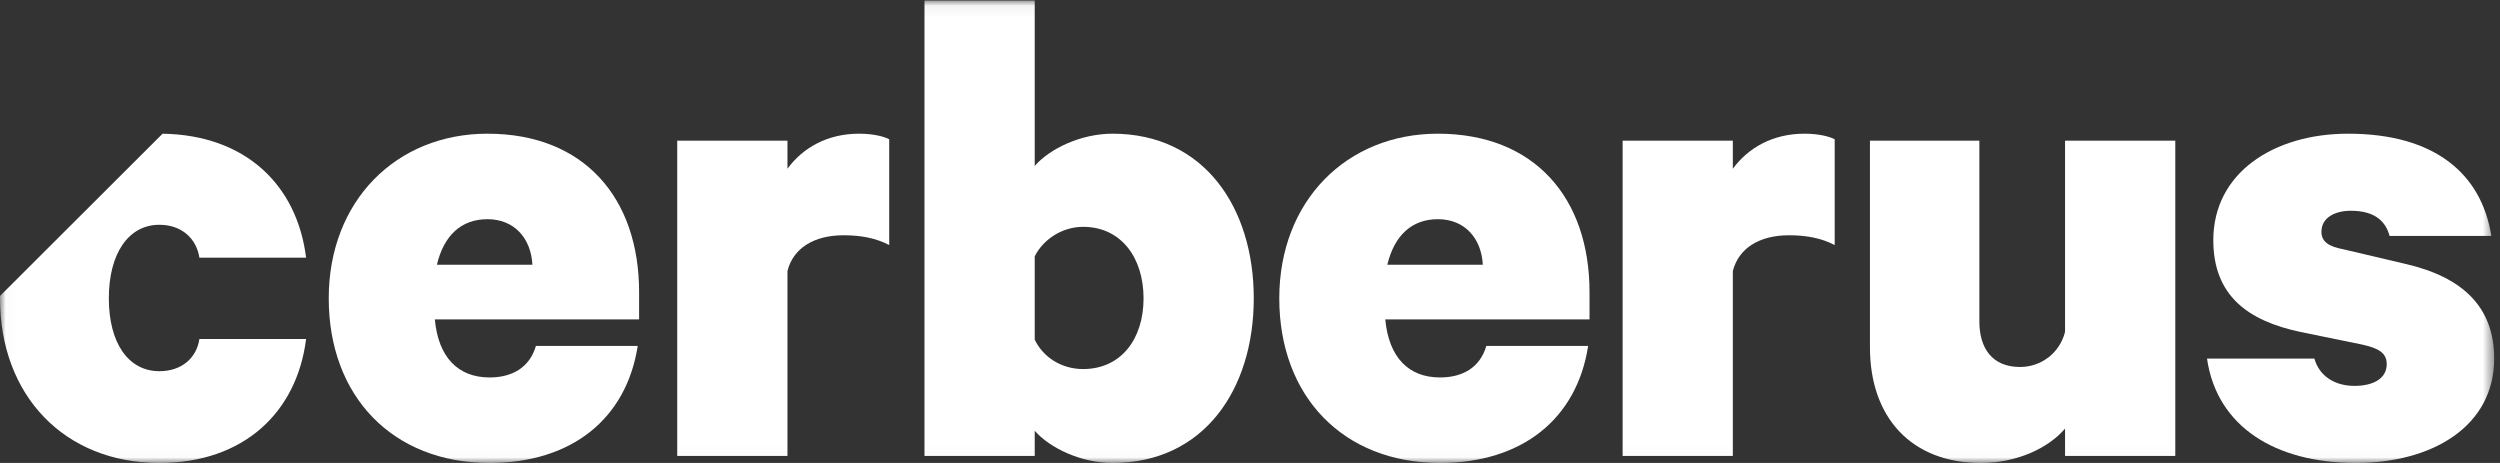
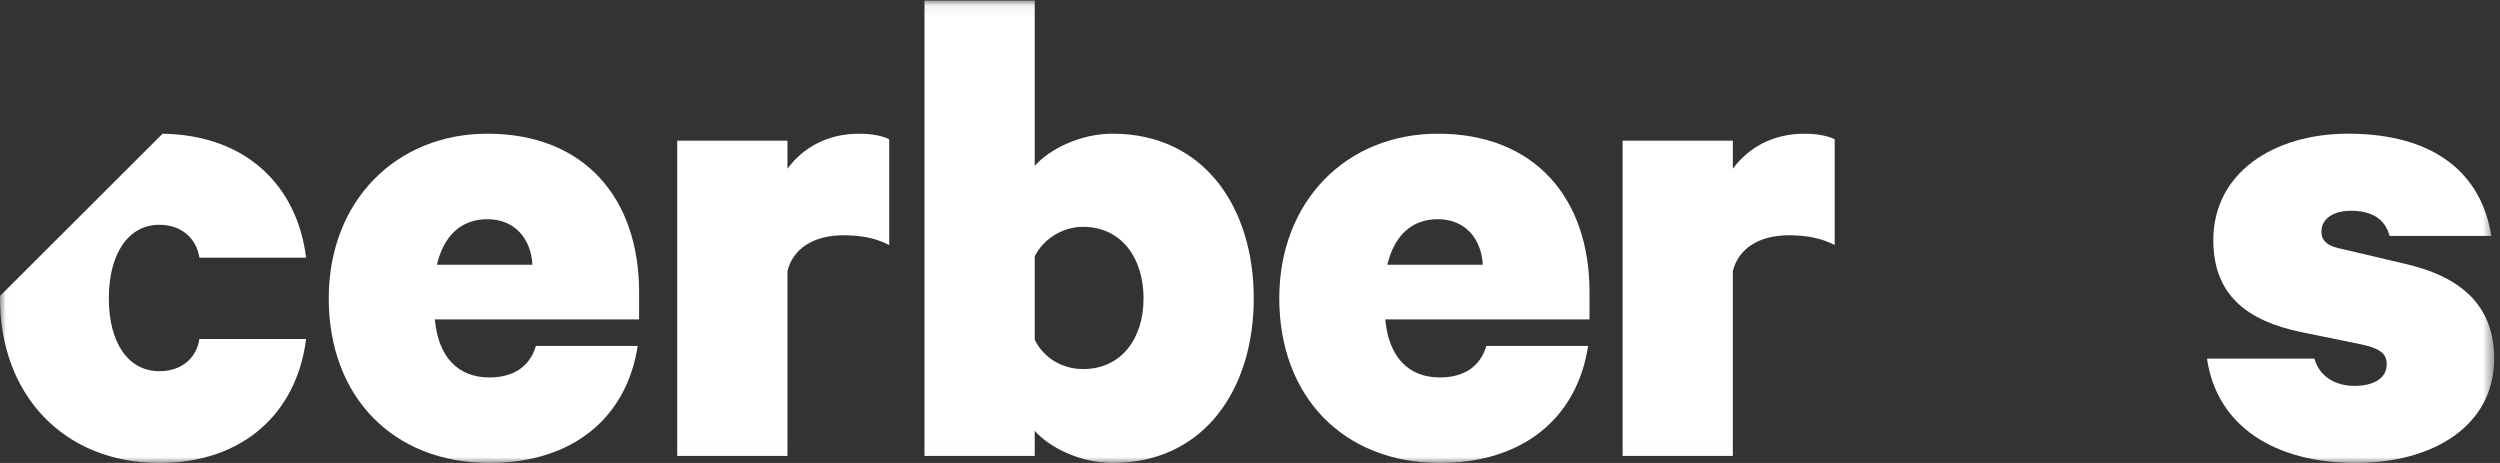
<svg xmlns="http://www.w3.org/2000/svg" xmlns:xlink="http://www.w3.org/1999/xlink" width="216px" height="40px" viewBox="0 0 216 40" version="1.1">
  <rect x="0" y="0" width="216" height="40" fill="#333333" stroke="none" />
  <title>2583_CerberusLogo_BLUE_RGB Copy</title>
  <desc>Created with Sketch.</desc>
  <defs>
    <polygon id="path-1" points="0.013 0.049 215.497 0.049 215.497 39.987 0.013 39.987" />
  </defs>
  <g id="Symbols" stroke="none" stroke-width="1" fill="none" fill-rule="evenodd">
    <g id="logo-white">
      <g id="2583_CerberusLogo_BLUE_RGB-Copy">
        <mask id="mask-2" fill="white">
          <use xlink:href="#path-1" />
        </mask>
        <g id="Clip-2" />
        <path d="M13.771,32.071 C11.099,32.071 9.403,29.653 9.403,25.777 C9.403,21.901 11.099,19.421 13.771,19.421 C15.713,19.421 16.983,20.631 17.229,22.265 L26.447,22.265 C25.67,15.99 21.219,11.661 14.045,11.553 L0.003,25.57 C0,25.638 0,25.708 0,25.777 C0,34.189 5.58,40 13.771,40 C21.105,40 25.659,35.583 26.447,29.288 L17.229,29.288 C16.983,30.92 15.713,32.071 13.771,32.071" id="Fill-1" fill="#FFFFFF" mask="url(#mask-2)" />
        <path d="M37.748,22.872 C38.351,20.327 39.869,18.938 42.116,18.938 C44.481,18.938 45.881,20.631 46,22.872 L37.748,22.872 Z M55.218,25.235 C55.218,17.119 50.484,11.551 42.116,11.551 C34.228,11.551 28.403,17.365 28.403,25.777 C28.403,34.247 33.924,40 42.301,40 C49.392,40 54.122,36.185 55.099,29.887 L46.304,29.887 C45.754,31.767 44.235,32.612 42.301,32.612 C39.571,32.612 37.867,30.862 37.57,27.596 L55.218,27.596 L55.218,25.235 Z" id="Fill-3" fill="#FFFFFF" mask="url(#mask-2)" />
        <path d="M74.225,11.551 C71.495,11.551 69.367,12.76 68.037,14.579 L68.037,12.152 L58.512,12.152 L58.512,39.392 L68.037,39.392 L68.037,23.416 C68.518,21.478 70.283,20.327 72.886,20.327 C74.405,20.327 75.675,20.573 76.828,21.172 L76.828,12.034 C76.405,11.796 75.44,11.551 74.225,11.551" id="Fill-4" fill="#FFFFFF" mask="url(#mask-2)" />
        <path d="M93.58,31.886 C91.705,31.886 90.128,30.862 89.4,29.346 L89.4,22.146 C90.128,20.689 91.765,19.598 93.58,19.598 C96.861,19.598 98.803,22.265 98.803,25.777 C98.803,29.288 96.861,31.886 93.58,31.886 Z M96.134,11.551 C93.342,11.551 90.67,12.878 89.4,14.336 L89.4,0.049 L79.875,0.049 L79.875,39.392 L89.4,39.392 L89.4,37.217 C90.67,38.672 93.342,40 96.134,40 C104.018,40 108.325,33.645 108.325,25.777 C108.325,17.906 104.018,11.551 96.134,11.551 Z" id="Fill-5" fill="#FFFFFF" mask="url(#mask-2)" />
        <path d="M119.864,22.872 C120.475,20.327 121.994,18.938 124.232,18.938 C126.597,18.938 127.997,20.631 128.116,22.872 L119.864,22.872 Z M137.334,25.235 C137.334,17.119 132.6,11.551 124.232,11.551 C116.345,11.551 110.53,17.365 110.53,25.777 C110.53,34.247 116.049,40 124.417,40 C131.516,40 136.246,36.185 137.215,29.887 L128.42,29.887 C127.87,31.767 126.359,32.612 124.417,32.612 C121.687,32.612 119.991,30.862 119.687,27.596 L137.334,27.596 L137.334,25.235 Z" id="Fill-6" fill="#FFFFFF" mask="url(#mask-2)" />
        <path d="M155.906,11.551 C153.175,11.551 151.056,12.76 149.717,14.579 L149.717,12.152 L140.195,12.152 L140.195,39.392 L149.717,39.392 L149.717,23.416 C150.21,21.478 151.964,20.327 154.575,20.327 C156.086,20.327 157.366,20.573 158.517,21.172 L158.517,12.034 C158.086,11.796 157.12,11.551 155.906,11.551" id="Fill-7" fill="#FFFFFF" mask="url(#mask-2)" />
-         <path d="M178.42,12.152 L178.42,28.678 C177.939,30.558 176.301,31.707 174.536,31.707 C172.113,31.707 171.017,30.075 171.017,27.773 L171.017,12.152 L161.564,12.152 L161.564,30.014 C161.564,36.066 165.141,40 171.145,40 C174.24,40 176.971,38.733 178.42,37.029 L178.42,39.392 L187.945,39.392 L187.945,12.152 L178.42,12.152" id="Fill-8" fill="#FFFFFF" mask="url(#mask-2)" />
        <path d="M207.848,22.806 L202.456,21.536 C201.175,21.299 200.572,20.868 200.572,20.02 C200.572,18.811 201.726,18.209 203.117,18.209 C205.306,18.209 206.152,19.234 206.459,20.385 L215.251,20.385 C214.404,15.004 210.343,11.551 202.879,11.551 C196.445,11.551 191.23,14.935 191.23,20.749 C191.23,25.531 194.204,27.715 198.749,28.678 L204.091,29.771 C205.425,30.075 206.213,30.44 206.213,31.464 C206.213,32.739 205.001,33.341 203.422,33.341 C201.726,33.341 200.387,32.496 199.963,30.981 L190.685,30.981 C191.534,36.853 196.572,40 203.541,40 C210.216,40 215.497,36.795 215.497,30.981 C215.497,26.563 212.828,23.957 207.848,22.806" id="Fill-9" fill="#FFFFFF" mask="url(#mask-2)" />
      </g>
    </g>
  </g>
</svg>